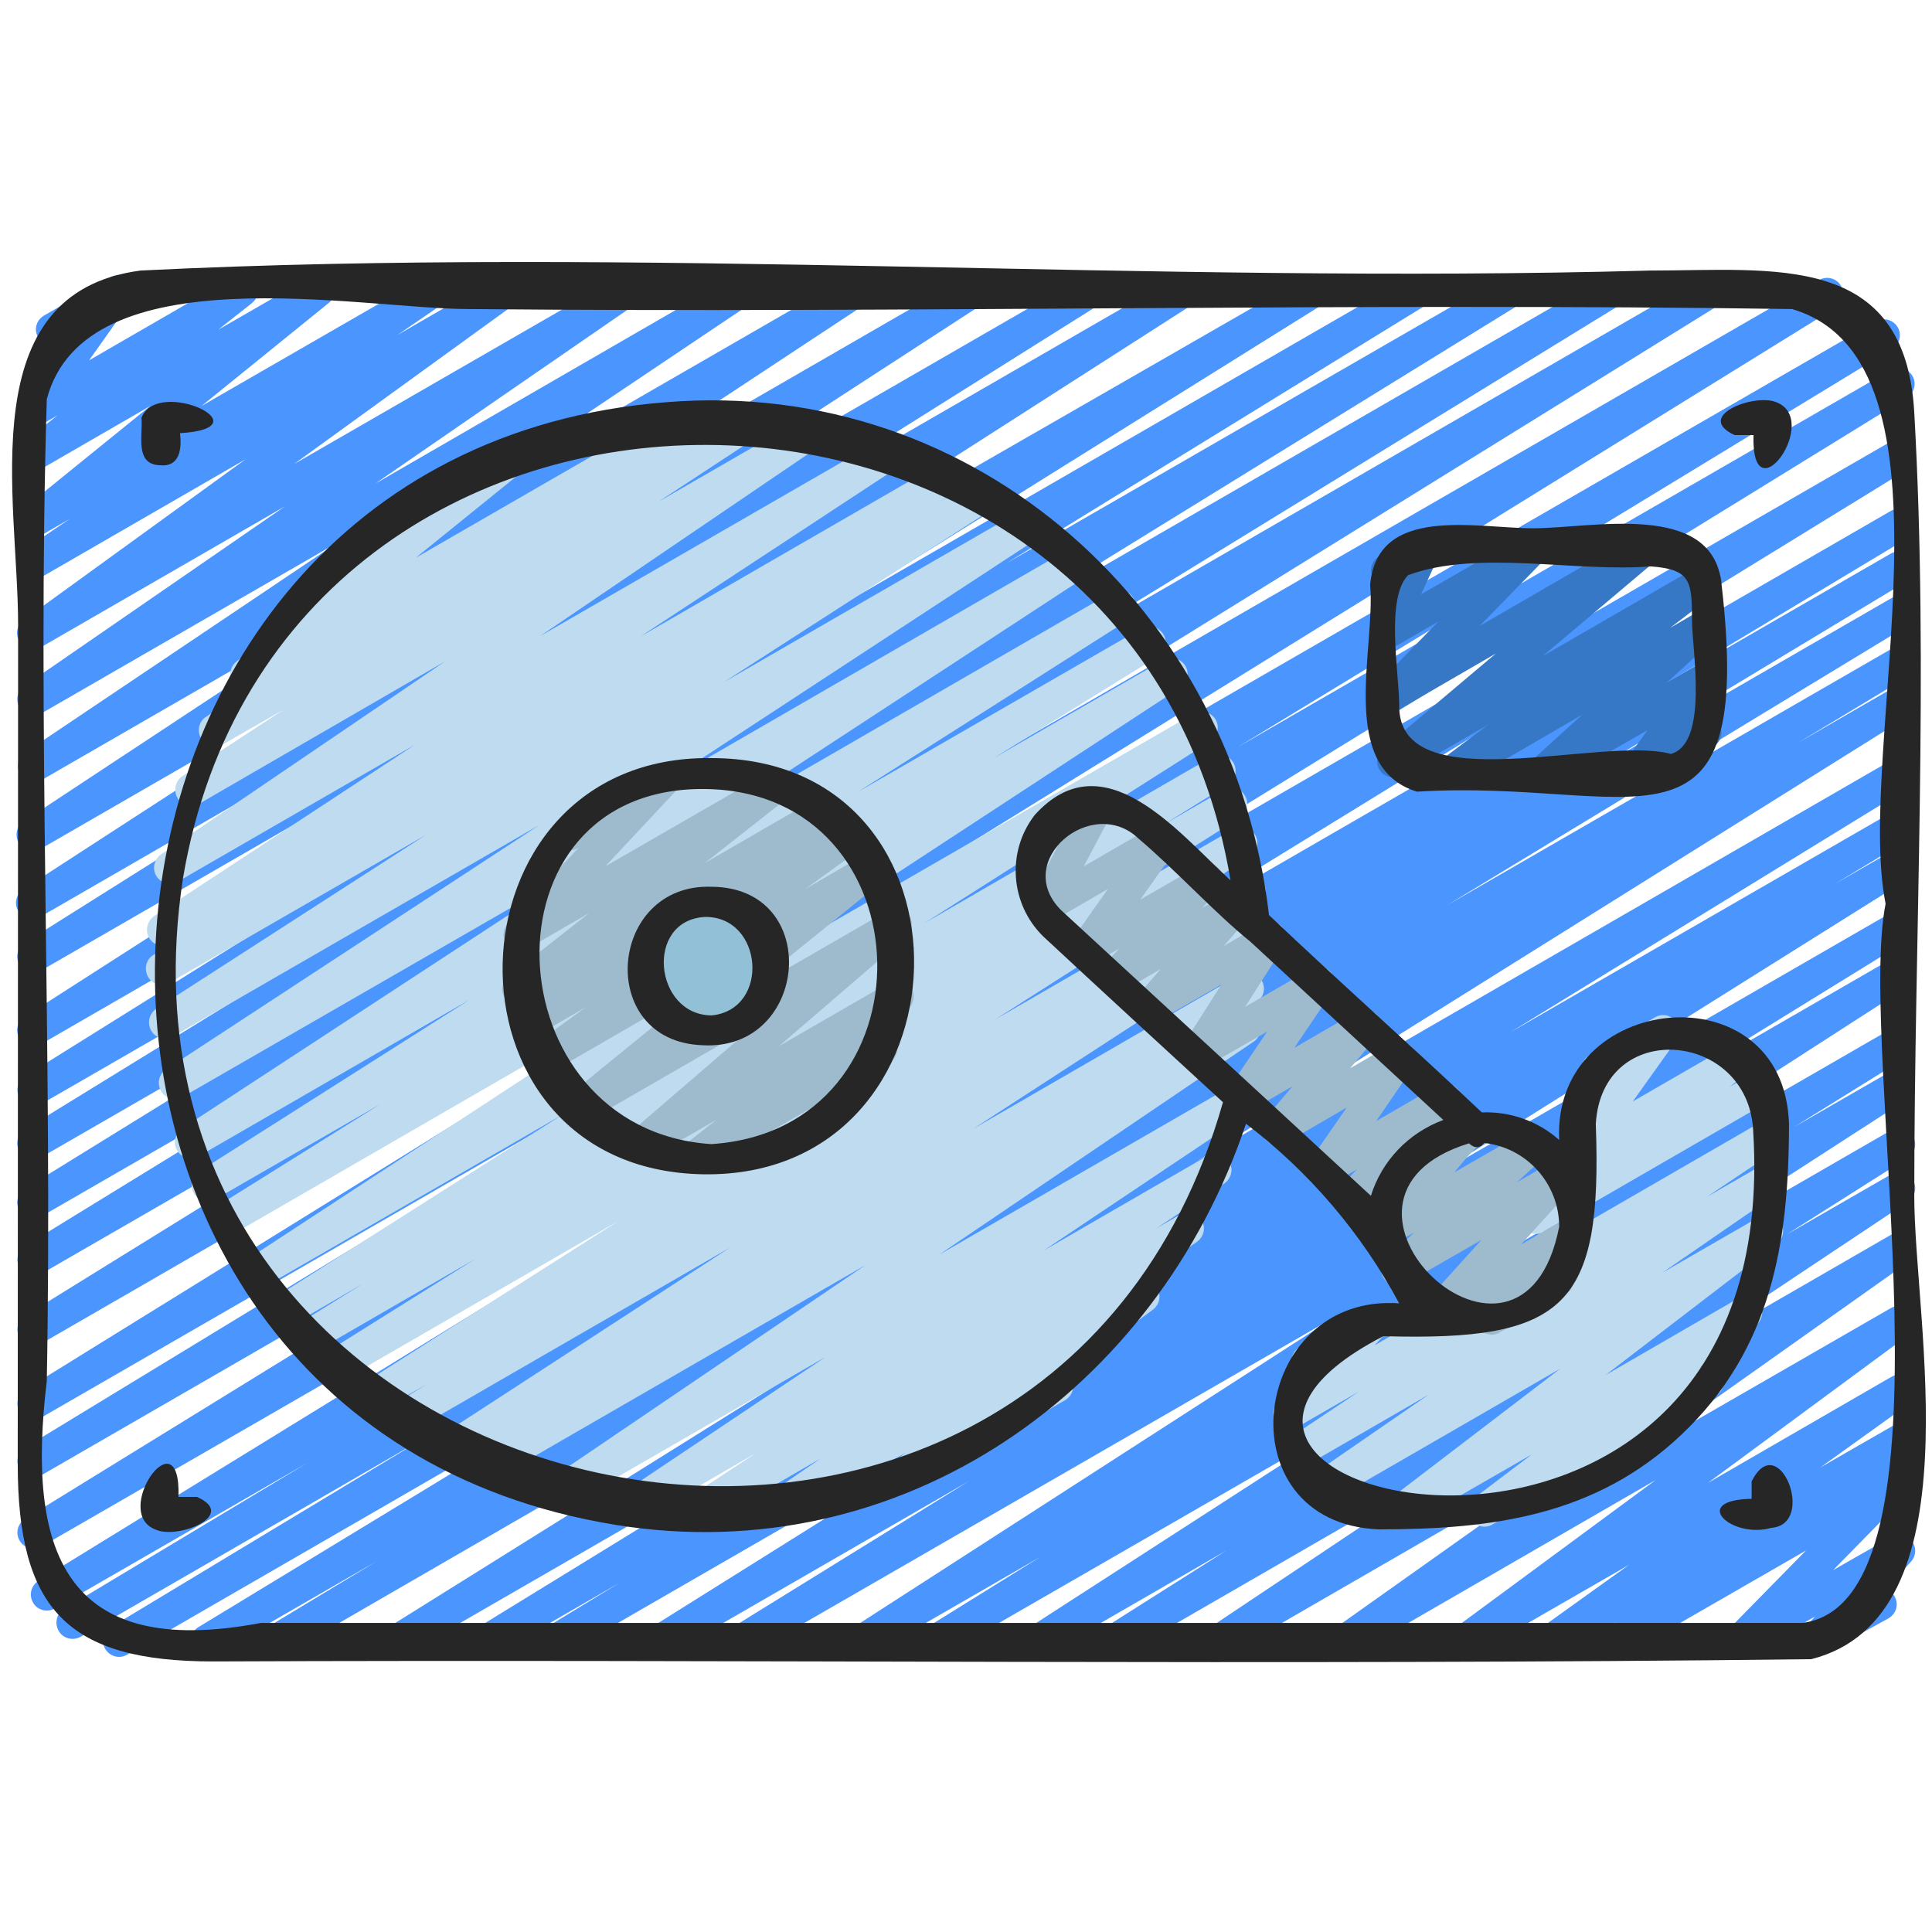
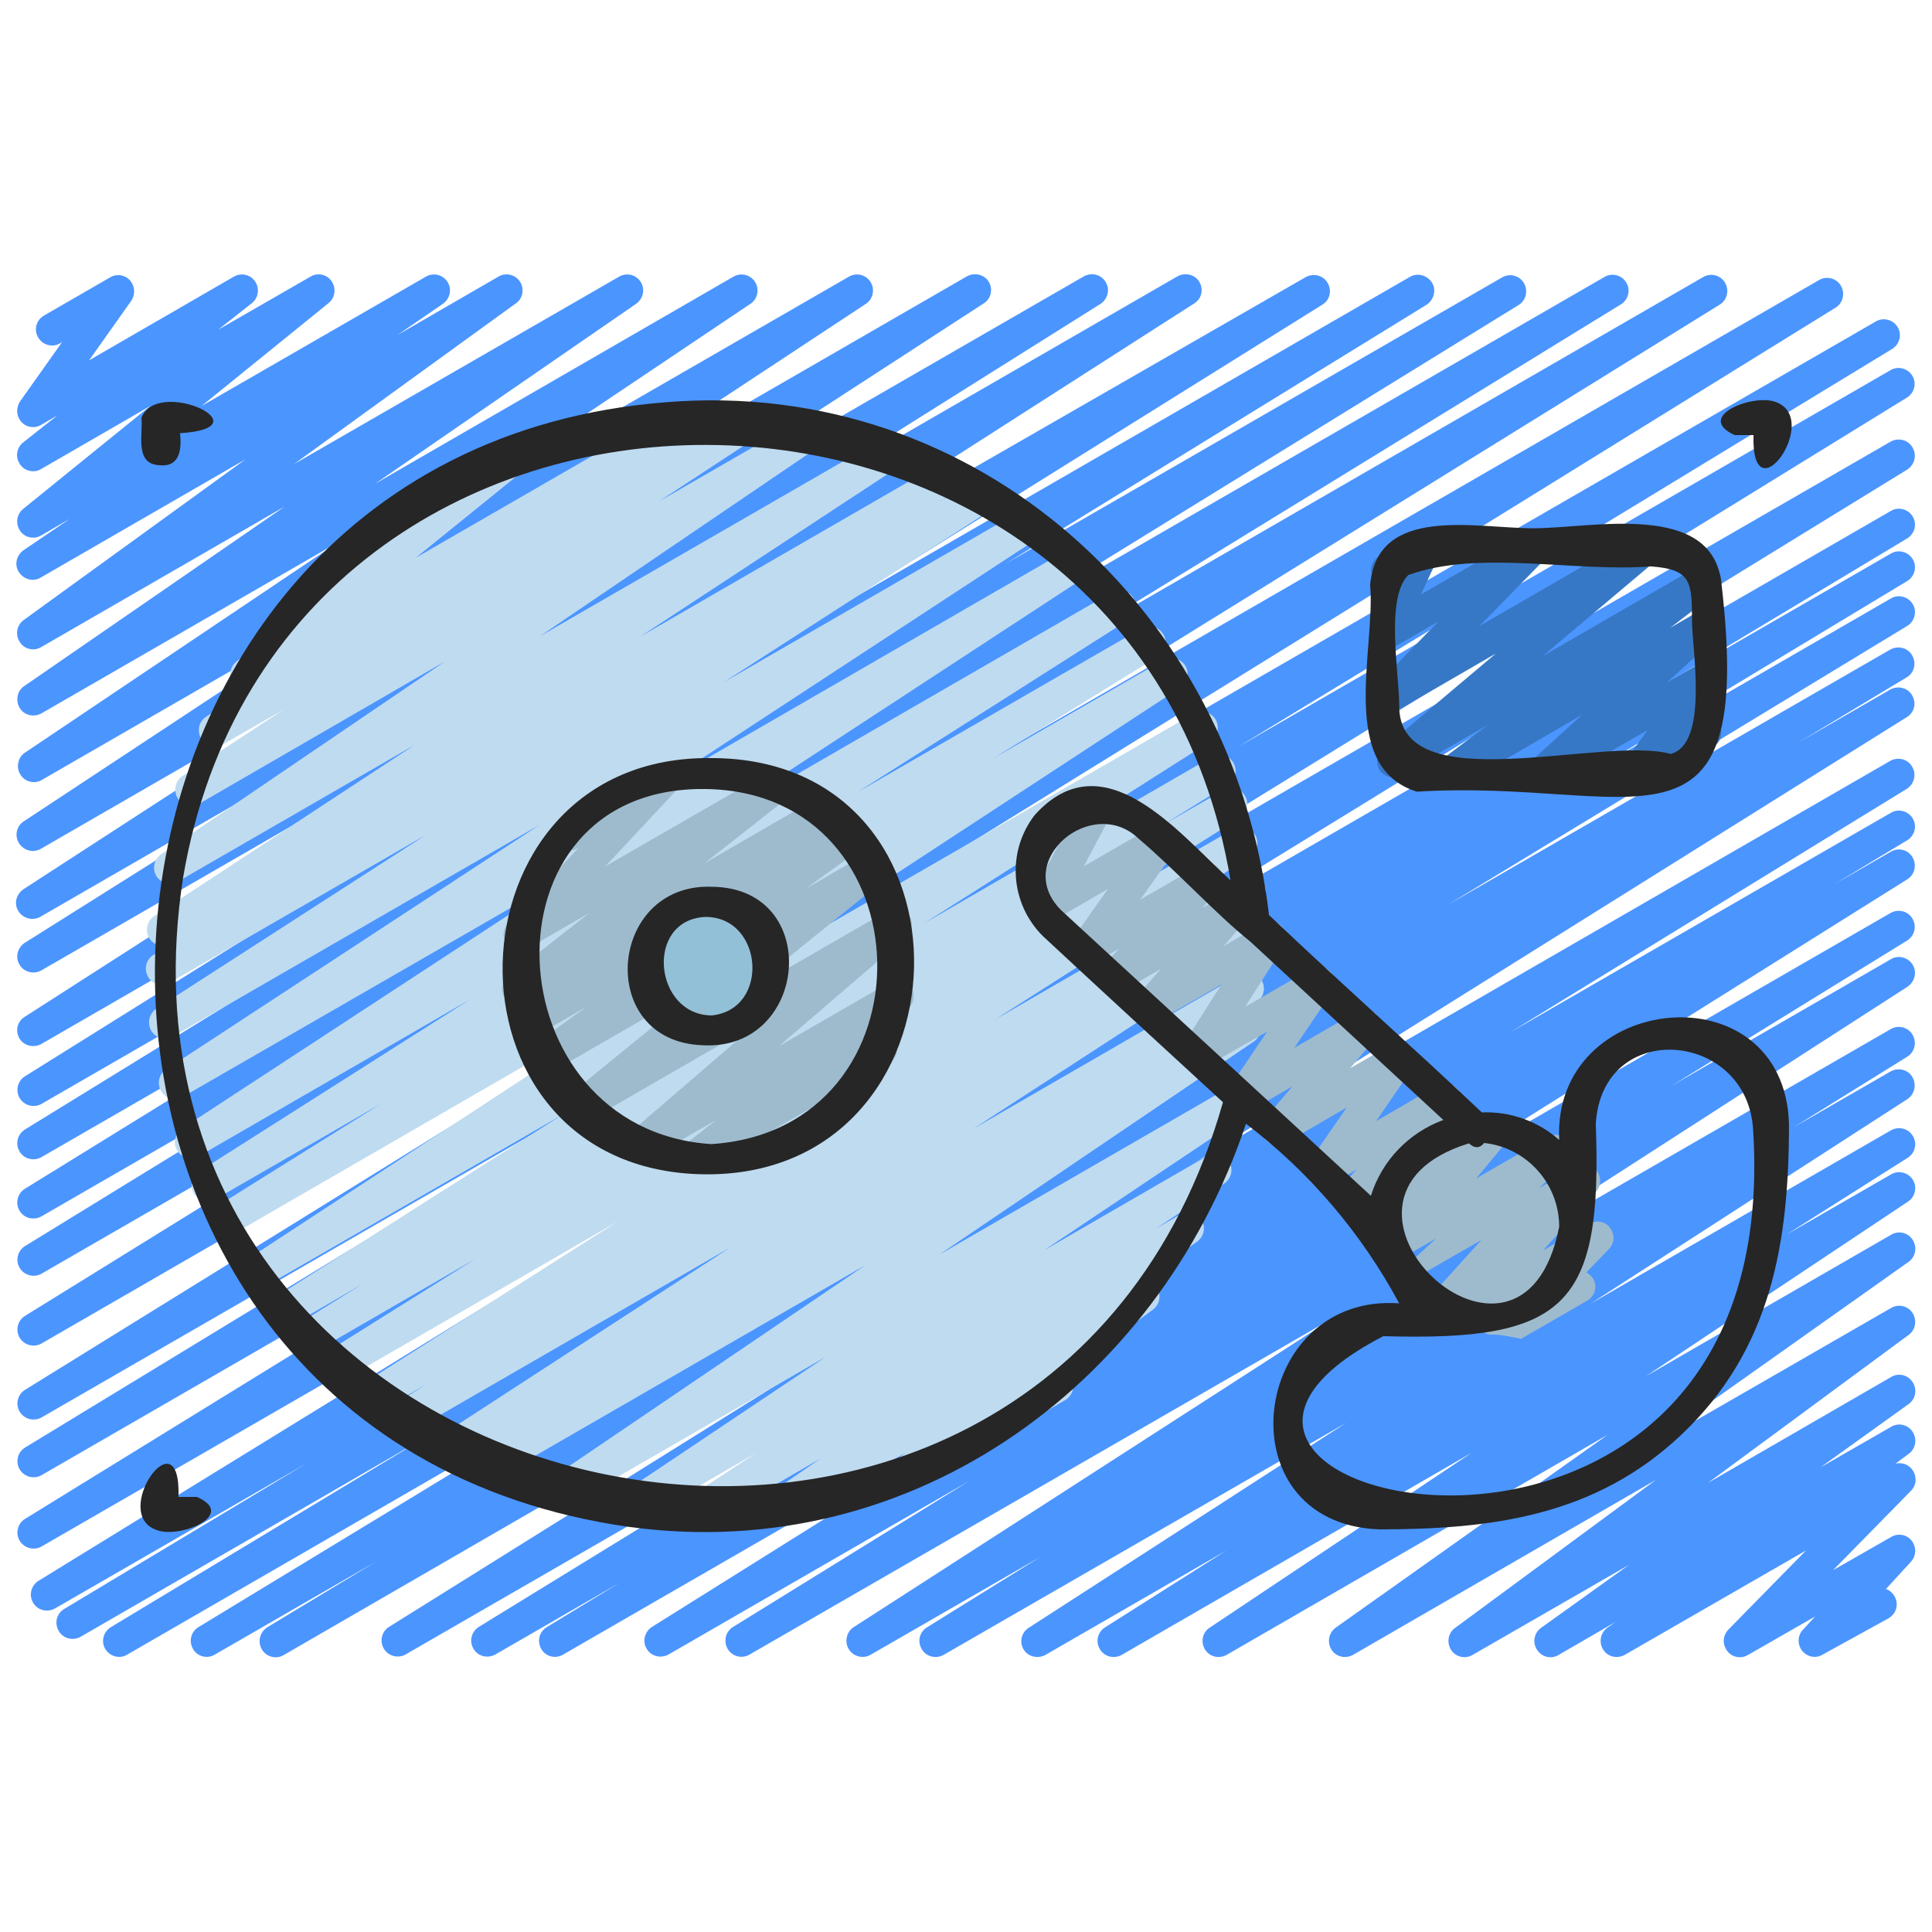
<svg xmlns="http://www.w3.org/2000/svg" version="1.1" id="Icons" x="0px" y="0px" viewBox="0 0 512 512" style="enable-background:new 0 0 512 512;" xml:space="preserve">
  <style type="text/css">
	.st0{fill:#4B95FF;}
	.st1{fill:#BFDBF0;}
	.st2{fill:#9EBBCE;}
	.st3{fill:#92C0D7;}
	.st4{fill:#3778C6;}
	.st5{fill:#262626;}
</style>
  <path class="st0" d="M73.1,439.2c-2.4,0-4.3-1.9-4.3-4.3c0-1.5,0.8-2.9,2.1-3.7l29-17.5l-43,24.8c-2,1.2-4.7,0.5-5.8-1.6  c-1.1-2-0.5-4.5,1.5-5.7l121.8-74L33.7,438.5c-2,1.2-4.6,0.5-5.8-1.5c-1.2-2-0.5-4.6,1.5-5.8l82.9-50l-91,52.6  c-2.1,1.1-4.7,0.4-5.8-1.7c-1.1-2-0.5-4.5,1.5-5.7l64.6-38.8l-67.1,38.7c-2.1,1.1-4.7,0.4-5.8-1.7c-1.1-2-0.4-4.4,1.4-5.6  l228.5-140.5L10.9,409.9c-2.1,1.1-4.7,0.3-5.8-1.8c-1-1.9-0.4-4.3,1.4-5.5l236.9-145.9L10.9,391c-2.1,1.1-4.7,0.3-5.8-1.8  c-1-1.9-0.4-4.3,1.4-5.5l173.2-105.4L10.9,375.7c-2.1,1.1-4.7,0.3-5.8-1.8c-1-1.9-0.4-4.3,1.4-5.5l236.9-146.6L10.9,356.1  c-2.1,1.1-4.7,0.3-5.8-1.8c-1-1.9-0.4-4.3,1.4-5.5l207.8-128.6L10.9,337.6c-2.1,1.1-4.7,0.3-5.8-1.8c-1-1.9-0.4-4.3,1.4-5.5  l147.3-90.4L10.9,322.4c-2.1,1.1-4.7,0.4-5.8-1.7c-1.1-2-0.4-4.4,1.4-5.6L152,225.3L10.9,306.7c-2.1,1.1-4.7,0.4-5.8-1.7  c-1.1-2-0.4-4.4,1.4-5.6L118,230.8L10.9,292.6c-2.1,1.1-4.7,0.3-5.8-1.8c-1-1.9-0.4-4.3,1.4-5.5l128.9-80.5L10.9,276.7  c-2.1,1.1-4.7,0.4-5.8-1.6c-1.1-2-0.5-4.4,1.4-5.6L158,172.3L10.9,257.2c-2.1,1.1-4.7,0.4-5.8-1.7c-1.1-1.9-0.4-4.4,1.4-5.6  l87.6-55.1l-83.3,48.1c-2,1.2-4.6,0.6-5.9-1.4s-0.6-4.6,1.4-5.9L119,162.5L10.9,224.9c-2,1.2-4.6,0.6-5.9-1.5  c-1.2-2-0.6-4.6,1.4-5.8l99.3-65.5l-94.8,54.7c-2.1,1.1-4.7,0.2-5.7-1.9c-0.9-1.8-0.4-4.1,1.2-5.3l83.2-55.9l-78.7,45.4  c-2.1,1.1-4.7,0.4-5.8-1.7c-1-1.9-0.5-4.3,1.2-5.5l69.2-47.7l-64.6,37.3c-2,1.2-4.7,0.5-5.8-1.6c-1.1-1.9-0.6-4.3,1.2-5.6l58.8-42.6  l-54.2,31.3c-2,1.3-4.6,0.6-5.9-1.4c-1.3-2-0.6-4.6,1.4-5.9l12.1-8.2l-7.6,4.4c-2,1.2-4.7,0.5-5.8-1.6c-1-1.8-0.6-4.1,1-5.4  l33.7-27.3l-28.9,16.7c-2,1.2-4.7,0.5-5.8-1.6c-1.1-1.8-0.6-4.2,1.1-5.5l9-7.1l-4.3,2.5c-2,1.2-4.7,0.5-5.8-1.6  c-0.8-1.4-0.7-3.2,0.2-4.6l11.2-15.8L15.9,91c-2,1.2-4.7,0.4-5.8-1.6c-1.2-2-0.5-4.6,1.6-5.8l17.5-10.1c2-1.2,4.7-0.5,5.8,1.6  c0.8,1.4,0.7,3.2-0.2,4.6L23.6,95.5L62,73.3c2.1-1.2,4.7-0.4,5.8,1.6c1,1.8,0.6,4.1-1,5.4l-9,7.1l24.5-14.1c2-1.2,4.7-0.5,5.8,1.6  c1,1.8,0.6,4.1-1,5.4l-33.7,27.3l59.5-34.3c2.1-1.2,4.7-0.4,5.8,1.6c1.1,1.9,0.5,4.3-1.3,5.6l-12.1,8.3l26.8-15.5  c2-1.2,4.6-0.5,5.8,1.5c1.1,1.9,0.6,4.4-1.2,5.6l-58.8,42.6l86.2-49.7c2.1-1.2,4.7-0.4,5.8,1.6c1.1,1.9,0.5,4.3-1.3,5.6l-69.2,47.7  l95-54.9c2.1-1.2,4.7-0.4,5.8,1.6c1.1,1.9,0.5,4.4-1.3,5.6l-83.3,55.9l109.4-63.1c2.1-1.2,4.7-0.4,5.8,1.6c1.1,1.9,0.5,4.4-1.3,5.6  l-99.3,65.5l126.1-72.8c2.1-1.1,4.7-0.4,5.8,1.6c1.1,1.9,0.5,4.4-1.4,5.6l-112.6,73.1l139.2-80.3c2.1-1.1,4.7-0.4,5.8,1.7  c1.1,1.9,0.4,4.4-1.4,5.6l-87.7,55.1l108.1-62.4c2.1-1.1,4.7-0.4,5.8,1.6c1.1,2,0.5,4.4-1.4,5.6l-151.5,97.1L346.1,73.4  c2.1-1.1,4.7-0.4,5.8,1.7c1.1,2,0.5,4.4-1.4,5.6l-129,80.5l152.1-87.8c2-1.2,4.6-0.5,5.9,1.5c1.2,2,0.5,4.6-1.5,5.9l-111.5,68.6  l131.6-75.9c2.1-1.2,4.7-0.4,5.8,1.6c1.1,2,0.5,4.5-1.4,5.7L257,170.5l168.2-97.1c2-1.2,4.6-0.5,5.8,1.5c1.2,2,0.5,4.6-1.5,5.8  l-147.4,90.5l169.3-97.8c2.1-1.2,4.7-0.4,5.8,1.6c1.1,2,0.5,4.5-1.4,5.7L248.1,209.3l234-135.1c2.1-1.2,4.7-0.4,5.8,1.6  c1.1,2,0.5,4.5-1.4,5.7L249.7,228L497.1,85.2c2-1.2,4.6-0.5,5.8,1.5c1.2,2,0.5,4.6-1.5,5.8L328,198l173-99.9c2-1.2,4.6-0.5,5.8,1.5  c1.2,2,0.5,4.6-1.5,5.8L268.6,251.2L501.1,117c2.1-1.1,4.7-0.4,5.8,1.7c1.1,2,0.5,4.4-1.4,5.7L276.9,264.9l224.2-129.5  c2-1.2,4.6-0.5,5.8,1.5c1.2,2,0.5,4.6-1.5,5.8l-64.6,38.8l60.3-34.8c2-1.2,4.6-0.5,5.8,1.5s0.5,4.6-1.5,5.8l0,0l-82.9,50l78.6-45.4  c2-1.2,4.6-0.5,5.8,1.5c1.2,2,0.5,4.6-1.5,5.8l-121.9,74l117.5-67.8c2.1-1.1,4.7-0.4,5.8,1.7c1.1,2,0.5,4.5-1.5,5.7l-28.9,17.4  l24.6-14.2c2.1-1.1,4.7-0.4,5.8,1.7c1.1,2,0.5,4.4-1.4,5.6L317.1,307.8l183.9-106.2c2.1-1.1,4.7-0.4,5.8,1.7c1.1,2,0.5,4.4-1.4,5.7  l-105.2,64.6l100.9-58.2c2-1.2,4.6-0.5,5.8,1.5c1.2,2,0.5,4.6-1.5,5.8L486,234.4l15.1-8.7c2-1.2,4.7-0.5,5.8,1.6  c1.1,2,0.5,4.5-1.4,5.7L377.9,313l123.2-71.1c2.1-1.1,4.7-0.4,5.8,1.7c1.1,2,0.4,4.4-1.4,5.6l-62.6,38.6l58.2-33.6  c2-1.2,4.6-0.5,5.8,1.5c1.2,2,0.5,4.5-1.4,5.8l-128,82.5l123.6-71.3c2.1-1.2,4.7-0.4,5.8,1.6c1.1,2,0.5,4.5-1.4,5.7l-30.1,18.7  l25.7-14.8c2.1-1.1,4.7-0.4,5.8,1.7c1,1.9,0.5,4.3-1.3,5.6l-84.1,54.3l79.7-46c2.1-1.1,4.7-0.4,5.8,1.7c1.1,1.9,0.5,4.4-1.4,5.6  l-32.2,20.4l27.8-16c2-1.2,4.7-0.4,5.8,1.6c1.1,1.9,0.5,4.4-1.3,5.6l-69.5,46.3l65-37.5c2-1.2,4.7-0.5,5.8,1.6  c1.1,1.9,0.6,4.3-1.2,5.6l-72.3,51.2l67.7-39c2.1-1.2,4.7-0.4,5.8,1.6c1,1.9,0.6,4.2-1.1,5.5l-53.3,39.3l48.6-28.1  c2-1.2,4.6-0.5,5.8,1.6c1.1,1.9,0.6,4.3-1.2,5.6l-23.4,16.8l18.8-10.8c2-1.2,4.7-0.5,5.8,1.6c1.1,1.9,0.6,4.3-1.2,5.6l-3.5,2.6  c2.3-0.6,4.6,0.8,5.2,3.1c0.4,1.5,0,3-1.1,4.1l-20.6,21l15.4-8.8c2-1.2,4.7-0.5,5.8,1.6c0.9,1.6,0.7,3.6-0.6,5l-6.6,7.2  c2.2,0.8,3.4,3.3,2.6,5.5c-0.3,0.9-1,1.7-1.8,2.2L483,438.5c-2,1.2-4.6,0.5-5.8-1.6c-0.9-1.6-0.7-3.7,0.6-5l3.2-3.5l-17.8,10.2  c-2,1.2-4.7,0.5-5.8-1.6c-1-1.7-0.7-3.7,0.6-5.1l20.6-21l-48.1,27.7c-2.1,1.1-4.7,0.4-5.8-1.7c-1-1.9-0.5-4.2,1.2-5.5l2.3-1.6  l-15.2,8.8c-2,1.2-4.6,0.5-5.8-1.6c-1.1-1.9-0.6-4.3,1.2-5.6l23.3-16.7l-41.5,23.9c-2.1,1.2-4.7,0.4-5.8-1.6c-1-1.9-0.6-4.2,1.1-5.5  l53.3-39.3l-80.3,46.4c-2.1,1.1-4.7,0.4-5.8-1.7c-1-1.9-0.5-4.2,1.2-5.5l72.2-51.2l-101.1,58.4c-2.1,1.1-4.7,0.4-5.8-1.7  c-1-1.9-0.5-4.3,1.3-5.5L390,385l-92.8,53.6c-2.1,1.1-4.7,0.4-5.8-1.7c-1.1-1.9-0.5-4.4,1.4-5.6l32.2-20.4l-48,27.7  c-2.1,1.1-4.7,0.4-5.8-1.6c-1.1-1.9-0.5-4.4,1.4-5.6l84.1-54.3L250,438.6c-2.1,1.1-4.7,0.4-5.8-1.7c-1.1-2-0.5-4.4,1.4-5.6  l30.1-18.7l-45.1,26c-2.1,1.1-4.7,0.3-5.8-1.8c-1-1.9-0.4-4.3,1.3-5.5l128-82.5l-155.5,89.7c-2.1,1.2-4.7,0.4-5.8-1.6  c-1.1-2-0.5-4.5,1.4-5.7l62.6-38.7l-79.7,46c-2.1,1.1-4.7,0.4-5.8-1.7c-1.1-1.9-0.4-4.4,1.4-5.6l127.6-79.9l-151.1,87.2  c-2,1.2-4.7,0.5-5.8-1.6c-1.1-2-0.5-4.5,1.5-5.7l19.4-11.8l-33.1,19.1c-2.1,1.1-4.7,0.4-5.8-1.7c-1.1-2-0.4-4.4,1.4-5.6l105.2-64.6  l-124.6,71.9c-2.1,1.1-4.7,0.3-5.8-1.8c-1-1.9-0.4-4.3,1.4-5.5l188.3-117.6L75.2,438.6C74.5,439,73.8,439.2,73.1,439.2L73.1,439.2z" />
  <path class="st1" d="M184.5,405c-2.4,0-4.3-1.9-4.3-4.3c0-1.4,0.7-2.8,1.9-3.6l18.2-12L169.4,403c-2,1.2-4.6,0.5-5.8-1.6  c-1.1-1.9-0.6-4.4,1.3-5.7l53.9-36.1l-68.3,39.4c-2,1.2-4.6,0.5-5.8-1.5c-1.2-2-0.6-4.5,1.3-5.7l83.3-56.5l-98.2,56.7  c-2.1,1.2-4.7,0.4-5.8-1.6c-1.1-2-0.5-4.4,1.4-5.7l2.8-1.8l-7.8,4.5c-2.1,1.1-4.7,0.3-5.8-1.7c-1-1.9-0.5-4.3,1.3-5.5l76.3-49.6  l-85,49.1c-2.1,1.1-4.7,0.4-5.8-1.7c-1.1-2-0.5-4.4,1.4-5.6l9-5.6l-12.5,7.2c-2.1,1.1-4.7,0.4-5.8-1.7c-1-1.9-0.5-4.3,1.4-5.6  l67.5-43l-72.7,42c-2,1.2-4.6,0.6-5.9-1.5c-1.2-2-0.6-4.6,1.5-5.9l0,0l39.4-24.7l-42.5,24.6c-2,1.2-4.6,0.6-5.9-1.5  c-1.2-2-0.6-4.6,1.5-5.9l17.1-10.6L77.6,351c-2,1.2-4.6,0.6-5.9-1.4c-1.2-2-0.6-4.6,1.4-5.9l0,0l75.8-48.2L70.1,341  c-2,1.2-4.7,0.4-5.8-1.6c-1.1-1.9-0.5-4.4,1.3-5.7l115.3-75.5L61.7,327.1c-2.1,1.1-4.7,0.4-5.8-1.7c-1.1-1.9-0.4-4.4,1.4-5.6  l43.5-27.2l-43.7,25.2c-2.1,1.1-4.7,0.4-5.8-1.7c-1-1.9-0.5-4.3,1.4-5.6l71.8-45.6l-71.8,41.5c-2,1.2-4.7,0.4-5.8-1.6  c-1.1-1.9-0.5-4.4,1.3-5.7l106.4-69.6L48.4,290.7c-2.1,1.1-4.7,0.4-5.8-1.7c-1-1.9-0.5-4.3,1.3-5.5l99.1-64.9l-97.2,56.1  c-2.1,1.1-4.7,0.4-5.8-1.7c-1-1.9-0.5-4.3,1.3-5.6l71.5-46.1l-67.8,39.1c-2,1.2-4.7,0.5-5.8-1.6c-1.1-2-0.5-4.5,1.4-5.7l5.1-3.2  l-0.4,0.2c-2,1.2-4.7,0.4-5.8-1.6c-1.1-1.9-0.5-4.4,1.3-5.7l69.1-45.4l-62.7,36.2c-2,1.2-4.6,0.5-5.8-1.5c-1.1-1.9-0.6-4.4,1.3-5.7  l75.2-51.1L52.8,213c-2,1.2-4.6,0.5-5.8-1.6c-1.1-2-0.5-4.5,1.3-5.7l26.8-17.6l-15.9,9.1c-2,1.2-4.6,0.6-5.9-1.5  c-1.2-2-0.6-4.6,1.4-5.8l10.7-7.1c-1.4,0-2.8-0.7-3.6-1.8c-1.3-1.8-0.9-4.3,0.9-5.7l32.8-26.6c-1.6,0.1-3-0.8-3.8-2.1  c-1.2-2-0.5-4.6,1.6-5.8c0,0,0,0,0,0l42.4-24.5c2-1.2,4.7-0.5,5.8,1.6c1,1.8,0.6,4.1-1,5.4l-30.3,24.5l69.7-40.2  c2-1.2,4.6-0.6,5.9,1.4c1.2,2,0.6,4.6-1.4,5.9l-3.4,2.3l15.9-9.2c2-1.2,4.6-0.5,5.8,1.6c1.1,2,0.5,4.5-1.3,5.7l-26.8,17.6l39.2-22.6  c2-1.2,4.6-0.5,5.8,1.5c1.2,2,0.6,4.5-1.3,5.7l-75.2,51.1l91.2-52.6c2-1.2,4.7-0.4,5.8,1.6c1.1,1.9,0.5,4.4-1.3,5.7l-69.1,45.4  l80-46.2c2-1.2,4.6-0.6,5.9,1.5s0.6,4.6-1.5,5.9L249,133l9.8-5.6c2-1.2,4.6-0.6,5.9,1.4c1.2,2,0.6,4.6-1.4,5.9l-71.5,46.1l79-45.6  c2.1-1.1,4.7-0.4,5.8,1.7c1.1,1.9,0.5,4.3-1.3,5.6l-99.1,64.9l107.1-61.9c2.1-1.1,4.7-0.4,5.8,1.7c1.1,1.9,0.5,4.3-1.3,5.6  l-106.4,69.6l113.2-65.4c2-1.2,4.7-0.5,5.8,1.6c1.1,2,0.5,4.5-1.4,5.7l-71.7,45.6l75.1-43.3c2-1.2,4.6-0.6,5.9,1.5  c1.2,2,0.6,4.6-1.5,5.9L263.2,201l45-26c2-1.2,4.6-0.6,5.9,1.4c1.2,2,0.6,4.6-1.4,5.9l-115.3,75.5l118.8-68.6c2-1.2,4.6-0.6,5.9,1.4  c1.2,2,0.6,4.6-1.4,5.9l0,0l-75.8,48.2l76.2-44.1c2.1-1.2,4.7-0.4,5.8,1.6c1.1,2,0.5,4.5-1.4,5.7l-17.1,10.6l15.8-9.1  c2.1-1.2,4.7-0.4,5.8,1.6c1.1,2,0.5,4.4-1.4,5.7L289,241.6l37.7-21.8c2-1.2,4.6-0.6,5.9,1.4c1.2,2,0.6,4.6-1.4,5.9l-67.5,43.1  l65.4-37.8c2.1-1.1,4.7-0.4,5.8,1.7c1.1,2,0.5,4.4-1.4,5.6l-9,5.6l5.4-3.1c2-1.2,4.6-0.6,5.9,1.4s0.6,4.6-1.4,5.9l0,0l-76.4,49.6  l70.6-40.8c2.1-1.2,4.7-0.4,5.8,1.6c1.1,2,0.5,4.4-1.4,5.7l-4.5,2.8c2.2-0.8,4.7,0.4,5.4,2.6c0.6,1.8,0,3.9-1.6,5l-83.4,56.5  L326,288c2-1.2,4.6-0.5,5.8,1.6c1.1,1.9,0.6,4.4-1.3,5.7l-53.9,36.1l43.4-25.1c2.1-1.1,4.7-0.4,5.8,1.7c1.1,1.9,0.5,4.3-1.3,5.6  l-18.2,12l6.4-3.7c2.1-1.2,4.7-0.4,5.8,1.6c1.1,1.9,0.5,4.3-1.3,5.6l-15.4,10.5c2.3-0.7,4.6,0.6,5.3,2.8c0.5,1.7-0.1,3.6-1.6,4.7  l-22.9,16.9c0.5,0.4,0.9,0.8,1.2,1.3c1.2,2,0.5,4.6-1.6,5.8l-42.5,24.6c-2,1.2-4.6,0.5-5.8-1.5c-1.1-1.9-0.6-4.3,1.2-5.6l4.9-3.6  L208,403.3c-2.1,1.2-4.7,0.4-5.8-1.6c-1.1-1.9-0.5-4.3,1.3-5.6l14-9.6l-30.9,17.9C186,404.8,185.2,405,184.5,405L184.5,405z" />
  <path class="st2" d="M184.1,311c-2.4,0-4.3-1.9-4.3-4.3c0-1.3,0.6-2.5,1.6-3.3l8.4-6.6l-18.1,10.4c-2,1.2-4.6,0.5-5.8-1.5  c-1-1.8-0.7-4.1,0.9-5.4l33.7-29l-44.9,25.9c-2,1.2-4.6,0.5-5.8-1.5c-1.1-1.8-0.6-4.1,1-5.5l37.1-30.2l-42.4,24.5  c-2,1.2-4.7,0.5-5.8-1.6c-1.1-1.9-0.6-4.3,1.2-5.6l14.4-10.4l-13.9,8c-2,1.2-4.7,0.5-5.8-1.6c-1.1-1.9-0.6-4.3,1.2-5.6l3.1-2.2  l-0.5,0.3c-2.1,1.2-4.7,0.4-5.8-1.6c-1-1.8-0.6-4.1,1.1-5.4l21.4-16.8l-16.3,9.4c-2,1.2-4.6,0.5-5.8-1.6c-0.9-1.6-0.7-3.7,0.6-5.1  l18.8-20.1l-0.3,0.2c-2,1.2-4.7,0.4-5.8-1.6c-1.2-2-0.5-4.6,1.6-5.8l25.1-14.5c2-1.2,4.7-0.5,5.8,1.6c0.9,1.6,0.7,3.7-0.6,5  l-18.8,20.1l43.2-24.9c2-1.2,4.6-0.5,5.8,1.5c1.1,1.9,0.6,4.2-1.1,5.6l-21.5,16.9l29.4-17c2-1.2,4.6-0.6,5.9,1.4  c1.2,1.9,0.6,4.5-1.3,5.8l-3.1,2.2l5.4-3.1c2-1.2,4.6-0.6,5.9,1.5c1.2,1.9,0.6,4.4-1.2,5.7l-14.4,10.4l16-9.3c2-1.2,4.6-0.5,5.8,1.5  c1.1,1.8,0.7,4.2-1,5.5L197,263.4l38.3-22.1c2.1-1.2,4.7-0.4,5.8,1.6c1,1.8,0.6,4-0.9,5.3l-33.7,29l29.3-16.9c2-1.2,4.7-0.5,5.8,1.6  c1,1.8,0.6,4.1-1,5.5l-8.7,6.8c2.2-0.8,4.7,0.2,5.5,2.4c0.8,2,0,4.2-1.9,5.2l-49.4,28.5C185.6,310.8,184.9,311,184.1,311L184.1,311z  " />
  <path class="st3" d="M188,277.1c-1.2,0-2.4-0.5-3.2-1.5c-1.3-1.5-1.4-3.8-0.2-5.4l2.8-3.6l-9.1,5.3c-2,1.2-4.7,0.5-5.8-1.6  c-0.9-1.6-0.7-3.6,0.5-5l4.6-5.1l-4.3,2.4c-2,1.2-4.7,0.5-5.8-1.6c-0.9-1.5-0.7-3.5,0.4-4.9l4-4.8c-2.2-0.8-3.3-3.3-2.5-5.5  c0.3-0.9,1-1.7,1.8-2.2l14.1-8.2c2-1.2,4.7-0.5,5.8,1.6c0.9,1.5,0.7,3.5-0.4,4.8l-1.1,1.4l6.7-3.9c2-1.2,4.7-0.5,5.8,1.6  c0.9,1.6,0.7,3.6-0.5,5l-4.6,5.1l4.8-2.8c2-1.2,4.6-0.5,5.8,1.5c0.9,1.5,0.7,3.4-0.3,4.8l-4.5,5.8c2.3,0.4,3.8,2.7,3.4,5  c-0.2,1.2-1,2.3-2,2.9l-14.1,8.2C189.4,276.9,188.7,277.1,188,277.1L188,277.1z" />
-   <path class="st1" d="M370.7,405.1c-2.4,0-4.3-1.9-4.3-4.3c0-1.3,0.6-2.6,1.7-3.4l45.4-34.7l-61.3,35.4c-2.1,1.2-4.7,0.4-5.8-1.6  c-1.1-1.9-0.5-4.3,1.3-5.6l30.9-21.3l-33,19.1c-2.1,1.2-4.7,0.4-5.8-1.6c-1.1-1.9-0.5-4.4,1.3-5.6l19-12.7l-16.3,9.4  c-2,1.2-4.7,0.5-5.8-1.6c-0.9-1.6-0.7-3.7,0.6-5l6.5-7c-0.9-0.3-1.7-1-2.2-1.9c-1.2-2-0.5-4.6,1.6-5.8l17.5-10.1  c2-1.2,4.7-0.5,5.8,1.6c0.9,1.6,0.7,3.7-0.6,5l-2.9,3.1l102.6-59.3c2.1-1.2,4.7-0.4,5.8,1.6c1.1,1.9,0.5,4.4-1.3,5.6l-19.1,12.8  l14.6-8.4c2-1.2,4.6-0.5,5.8,1.5c1.2,1.9,0.6,4.5-1.3,5.7l-30.9,21.3l25.7-14.8c2.1-1.2,4.7-0.4,5.8,1.6c1,1.8,0.6,4.2-1.1,5.5  l-45.4,34.8l35.1-20.3c2-1.2,4.7-0.5,5.8,1.6c1.1,1.9,0.6,4.2-1.1,5.5l-15.2,11.5l0.1-0.1c2-1.3,4.6-0.7,5.9,1.3  c1.3,2,0.7,4.6-1.3,5.9c-0.1,0.1-0.2,0.1-0.3,0.2l-59,34c-2,1.2-4.7,0.5-5.8-1.6c-1.1-1.9-0.6-4.2,1.1-5.5l15.2-11.5l-33.2,19.1  C372.2,404.9,371.5,405.1,370.7,405.1L370.7,405.1z" />
-   <path class="st1" d="M407.2,327c-2.4,0-4.3-1.9-4.3-4.3c0-1.3,0.6-2.6,1.6-3.4l12.3-9.6c-0.8-0.2-1.6-0.6-2.2-1.3  c-1.4-1.5-1.5-3.7-0.3-5.4l11.5-16.1l-0.4,0.2c-2.1,1.1-4.7,0.3-5.8-1.8c-1-2-0.4-4.4,1.5-5.6l17.5-10.1c2-1.2,4.7-0.5,5.8,1.6  c0.8,1.4,0.7,3.2-0.2,4.6l-11.5,16.1l26.5-15.3c2-1.2,4.6-0.5,5.8,1.5c1.1,1.9,0.6,4.3-1.1,5.6l-5.5,4.3l6.2-3.6  c2-1.3,4.6-0.7,5.9,1.3s0.7,4.6-1.3,5.9c-0.1,0.1-0.2,0.1-0.3,0.2l-59.7,34.5C408.7,326.8,408,327,407.2,327L407.2,327z" />
  <path class="st2" d="M365.6,328.6c-2.4,0-4.3-1.9-4.3-4.3c0-1.1,0.4-2.2,1.2-3l3-3l-5.1,2.9c-2,1.2-4.6,0.5-5.8-1.6  c-0.9-1.6-0.7-3.7,0.6-5.1l4.4-4.6l-7,4c-2,1.2-4.7,0.5-5.8-1.6c-0.8-1.4-0.8-3.2,0.2-4.5l9.9-14.3l-16.2,9.4  c-2,1.2-4.6,0.5-5.8-1.6c-0.9-1.6-0.7-3.5,0.4-4.9l7.2-8.5l-11.1,6.4c-2,1.2-4.7,0.5-5.8-1.6c-0.8-1.4-0.7-3.1,0.2-4.5l10-14.8  l-16.6,9.5c-2,1.2-4.7,0.5-5.8-1.6c-0.8-1.4-0.8-3.1,0.1-4.4l10.2-16l-17.4,10c-2,1.2-4.7,0.4-5.8-1.6c-0.9-1.6-0.7-3.5,0.5-4.9  l6.6-7.6l-10.2,5.9c-2,1.2-4.6,0.5-5.8-1.6c-0.9-1.6-0.7-3.7,0.6-5.1l4.4-4.6l-7,4c-2,1.2-4.7,0.5-5.8-1.6c-0.8-1.4-0.7-3.2,0.2-4.6  l9.6-13.6l-15,8.7c-2,1.2-4.7,0.5-5.8-1.6c-0.7-1.3-0.8-2.8-0.1-4.1l7.6-14.3l-1.8,1.1c-2,1.2-4.7,0.5-5.8-1.6  c-1.2-2-0.5-4.7,1.6-5.8l14.6-8.4c2-1.2,4.6-0.5,5.8,1.6c0.7,1.3,0.8,2.8,0.1,4.1l-7.6,14.3l19-11c2-1.2,4.7-0.5,5.8,1.6  c0.8,1.4,0.7,3.2-0.2,4.6l-9.6,13.6l15.6-9c2-1.2,4.7-0.5,5.8,1.6c0.9,1.6,0.7,3.7-0.6,5l-4.4,4.6l7-4c2-1.2,4.7-0.5,5.8,1.6  c0.9,1.6,0.7,3.6-0.5,4.9l-6.6,7.6l10.2-5.9c2-1.2,4.7-0.5,5.8,1.6c0.8,1.4,0.8,3.1-0.1,4.4l-10.2,16l17.4-10c2-1.2,4.7-0.5,5.8,1.6  c0.8,1.4,0.8,3.2-0.2,4.5l-10,14.8l16.6-9.6c2-1.2,4.6-0.5,5.8,1.6c0.9,1.6,0.7,3.5-0.4,4.9l-7.2,8.5l11.1-6.4  c2-1.2,4.7-0.5,5.8,1.6c0.8,1.4,0.8,3.2-0.2,4.5l-9.8,14.3l16.2-9.4c2-1.2,4.6-0.5,5.8,1.6c0.9,1.6,0.7,3.7-0.6,5.1l-4.4,4.6  l6.3-3.6c2-1.2,4.7-0.5,5.8,1.6c0.9,1.6,0.7,3.7-0.6,5.1l-17.6,18c0.3,1.8-0.5,3.6-2.1,4.5l-5.8,3.4  C367,328.4,366.3,328.6,365.6,328.6L365.6,328.6z" />
  <path class="st4" d="M384.9,208.8c-2.4,0-4.3-1.9-4.3-4.3c0-1.3,0.6-2.6,1.7-3.4l12-9l-23,13.3c-2,1.2-4.6,0.5-5.8-1.5  c-1-1.8-0.6-4.1,0.9-5.4l30-25.3l-27.1,15.7c-2,1.2-4.7,0.5-5.8-1.6c-1-1.7-0.7-3.7,0.6-5.1l17.1-17.5l-11.9,6.9  c-2.1,1.2-4.7,0.4-5.8-1.6c-0.7-1.2-0.7-2.6-0.2-3.9l5-10.8c-2.3,0.3-4.5-1.3-4.9-3.6c-0.3-1.7,0.6-3.4,2.1-4.3l9.9-5.7  c2.1-1.2,4.7-0.4,5.8,1.6c0.7,1.2,0.7,2.6,0.2,3.8l-4.8,10.4l27.4-15.8c2-1.2,4.7-0.5,5.8,1.6c1,1.7,0.7,3.7-0.6,5.1l-17.1,17.5  l41.8-24.2c2-1.2,4.6-0.5,5.8,1.5c1,1.8,0.6,4.1-0.9,5.4l-30,25.3l41-23.7c2-1.2,4.7-0.5,5.8,1.6c1.1,1.9,0.6,4.2-1.1,5.5l-11.9,9.1  l7.2-4.2c2.1-1.1,4.7-0.4,5.8,1.7c0.9,1.7,0.6,3.8-0.8,5.1l-13.1,11.9l8.1-4.7c2-1.2,4.7-0.5,5.8,1.6c0.8,1.5,0.7,3.3-0.2,4.6  l-6.1,8.4l0.5-0.3c2-1.2,4.7-0.4,5.8,1.6c1.2,2,0.5,4.6-1.6,5.8l-17.9,10.3c-2,1.2-4.7,0.5-5.8-1.6c-0.8-1.5-0.7-3.3,0.2-4.6  l6.1-8.5l-25.4,14.6c-2.1,1.1-4.7,0.4-5.8-1.7c-0.9-1.7-0.6-3.8,0.8-5.1l13.1-11.9L387,208.2C386.4,208.6,385.7,208.8,384.9,208.8  L384.9,208.8z" />
-   <path class="st2" d="M395.4,353.7c-2.4,0-4.3-1.9-4.3-4.3c0-1.1,0.4-2.2,1.2-3l1-1.1l-9.5,5.5c-2,1.2-4.7,0.5-5.8-1.6  c-0.9-1.6-0.7-3.6,0.5-5l14.1-15.6l-20.2,11.6c-2.1,1.1-4.7,0.4-5.8-1.6c-1-1.7-0.6-3.8,0.8-5.2l7.4-6.8l-5.6,3.2  c-2,1.2-4.6,0.5-5.8-1.6c-0.9-1.5-0.7-3.5,0.4-4.9l8.3-10c-1.5-0.1-3-0.9-3.8-2.1c-1.2-2-0.5-4.6,1.6-5.8l17.5-10.1  c2-1.2,4.6-0.5,5.8,1.6c0.9,1.5,0.7,3.5-0.4,4.9l-7.4,8.9l19.1-11c2.1-1.1,4.7-0.4,5.8,1.6c0.9,1.7,0.6,3.8-0.8,5.2l-7.5,6.8  l9.9-5.7c2-1.2,4.7-0.5,5.8,1.6c0.9,1.6,0.7,3.6-0.5,5l-14.1,15.6l12.3-7.1c2-1.2,4.7-0.5,5.8,1.6c1,1.7,0.7,3.7-0.6,5.1l-6,6.2  c0.7,0.4,1.4,1,1.8,1.7c1.2,2,0.5,4.6-1.6,5.8l-17.5,10.1C396.9,353.5,396.1,353.7,395.4,353.7L395.4,353.7z" />
+   <path class="st2" d="M395.4,353.7c-2.4,0-4.3-1.9-4.3-4.3c0-1.1,0.4-2.2,1.2-3l1-1.1l-9.5,5.5c-2,1.2-4.7,0.5-5.8-1.6  c-0.9-1.6-0.7-3.6,0.5-5l14.1-15.6l-20.2,11.6c-1-1.7-0.6-3.8,0.8-5.2l7.4-6.8l-5.6,3.2  c-2,1.2-4.6,0.5-5.8-1.6c-0.9-1.5-0.7-3.5,0.4-4.9l8.3-10c-1.5-0.1-3-0.9-3.8-2.1c-1.2-2-0.5-4.6,1.6-5.8l17.5-10.1  c2-1.2,4.6-0.5,5.8,1.6c0.9,1.5,0.7,3.5-0.4,4.9l-7.4,8.9l19.1-11c2.1-1.1,4.7-0.4,5.8,1.6c0.9,1.7,0.6,3.8-0.8,5.2l-7.5,6.8  l9.9-5.7c2-1.2,4.7-0.5,5.8,1.6c0.9,1.6,0.7,3.6-0.5,5l-14.1,15.6l12.3-7.1c2-1.2,4.7-0.5,5.8,1.6c1,1.7,0.7,3.7-0.6,5.1l-6,6.2  c0.7,0.4,1.4,1,1.8,1.7c1.2,2,0.5,4.6-1.6,5.8l-17.5,10.1C396.9,353.5,396.1,353.7,395.4,353.7L395.4,353.7z" />
  <g>
-     <path class="st5" d="M4.7,387.9c0,38.6,13.2,52.4,51.8,52.4c141.1-0.6,282.6,1.1,423.5-0.6c43.9-11.1,27.3-89.4,27.3-122.7   c0-68.9,3.9-139,0-207.7c-2.4-42.7-37.2-37.6-70.1-37.6c-132.9,3.7-267.5-6.6-400,0c-44.9,6-32.4,60.2-32.4,93.9L4.7,387.9z    M12.4,105.8C22.6,66.9,95.9,81.9,124,81.9c116.7,1.1,234.7-1.7,350.9,0c47.2,13.8,16.6,116.5,24.8,157.6   c-7.8,39.5,21.4,185.1-22.1,190.6H69.1C16.8,440,7,410.8,12.4,366C14,279.5,9.8,191.8,12.4,105.8L12.4,105.8z" />
    <path class="st5" d="M163.1,404.1c76.2,12.3,143.5-35.9,167.1-106.3c16.8,12.8,30.6,29,40.6,47.6c-39.5-2.8-47.1,58.2-5.4,59.9   c29.9,0,57.4-3.5,80.2-25.1c23.9-22.6,28.5-51,28.5-82.4c-1.3-41.2-62.8-35.1-60.9,4.3c-5.6-5-13-7.6-20.5-7.3   c-18.6-17.6-37.9-34.7-56.4-52.3c-9.4-80.3-77.1-142.7-159.9-135.9C4.7,120.1-7.9,376.3,163.1,404.1L163.1,404.1z M363.3,316.9   c-27.5-25.4-54.4-50.2-82.1-75.7c-13.1-13.1,8.3-30.8,20.6-18.9c9.9,8.4,20.4,19.9,29.5,27.2l51.2,47.3   C373.3,300.2,366.2,307.6,363.3,316.9L363.3,316.9z M464.6,299.5c9,141.9-182,97.9-98,54.6c48.4,1.4,58.1-7.9,56.3-56.2   C424.5,269.7,463.2,273.1,464.6,299.5z M413.2,325.1c-9.9,50.7-71.4-7.5-23.9-22.1c1.7,1.6,3.1,1.1,4-0.1   C404.6,304.1,413.2,313.7,413.2,325.1L413.2,325.1z M48.5,232.7c26-154,252.1-152.3,277.6,0.6c-13.8-12.6-33.6-37.6-51.9-17.3   c-7.5,9.7-6.5,23.5,2.2,32.1c15.8,14.7,31.8,29.4,47.7,44C276.3,460.5,22,405.4,48.5,232.7L48.5,232.7z" />
    <path class="st5" d="M186.3,311.2c72.5,1.2,75.9-110.3,2.2-110.3C116.7,200,113.6,309.9,186.3,311.2z M186.9,209.1   c59.5,0.7,61.5,90.2,1.6,94.1C130.3,299.4,125.9,208.3,186.9,209.1L186.9,209.1z" />
    <path class="st5" d="M186.2,277c28.2,1.6,31.9-41.8,2.4-42C161.1,234,157.7,276,186.2,277z M186.8,243c15.5-0.2,17.4,24.5,1.8,26.1   C173.3,269,170.8,243.9,186.8,243L186.8,243z" />
    <path class="st5" d="M375.5,209.8c57.7-3.6,89.7,22.3,80.7-55.2c-2.4-22-34.4-14.6-49.8-14.6s-41.4-6.3-43.3,15   C364.6,171.9,354.4,203.3,375.5,209.8z M373.2,152.4c18.6-6.8,44.1-0.7,64.3-2.3c10.6,0.8,10.9,3.9,10.9,14.4   c0,7.6,4.5,32.5-5.6,35.3c-18.2-5-72.3,12.8-72-12.9C370.8,178.5,367.1,158.4,373.2,152.4L373.2,152.4z" />
    <path class="st5" d="M42.4,123.3c5.3,0.5,5.8-4.4,5.3-8.5c23.1-1.4-6-15-10.2-4.1C37.9,115.3,35.6,123.1,42.4,123.3z" />
    <path class="st5" d="M459.7,115.3h5c-0.7,22.3,18.4-4.4,5.8-8.8C464.5,104.3,449,110.4,459.7,115.3z" />
    <path class="st5" d="M52.2,396.7h-4.9c0.7-22.4-18.4,4.6-5.7,8.8C47.6,407.8,63,401.5,52.2,396.7z" />
-     <path class="st5" d="M464.2,392.6v4.6c-16.6,0.3-5.3,10.7,5.2,7.7C481.6,404,471.3,378.3,464.2,392.6L464.2,392.6z" />
  </g>
</svg>